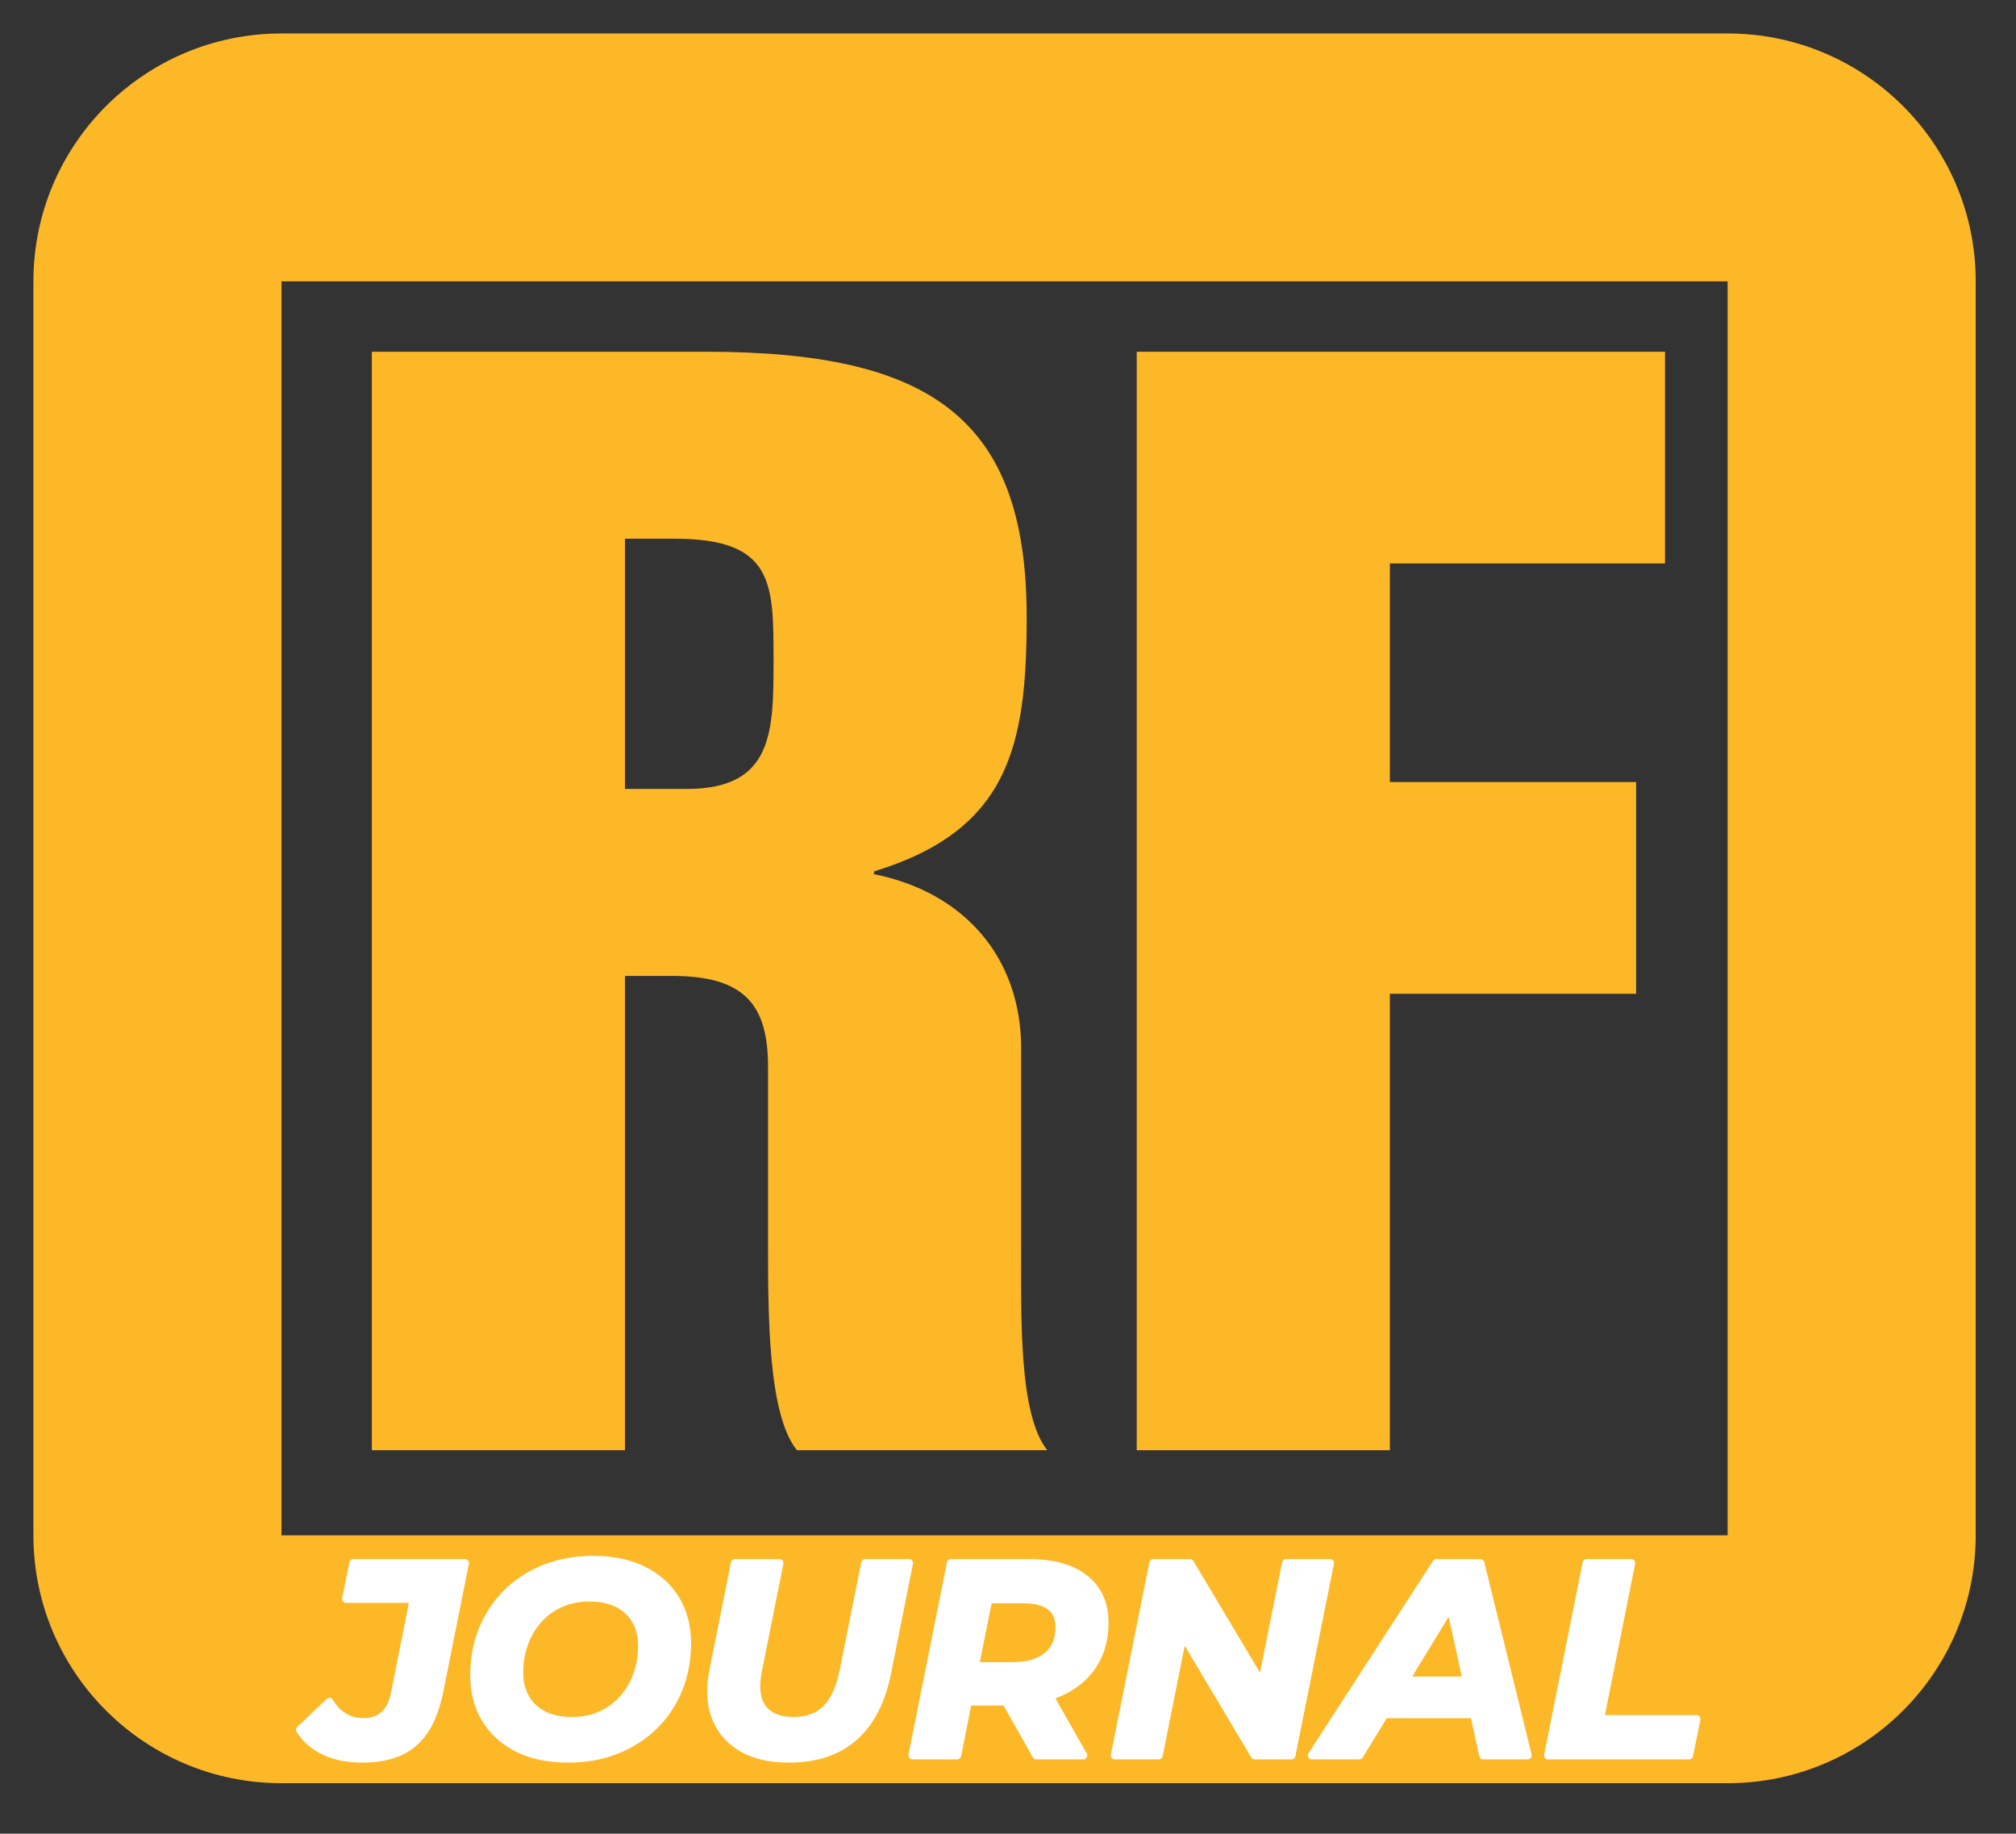
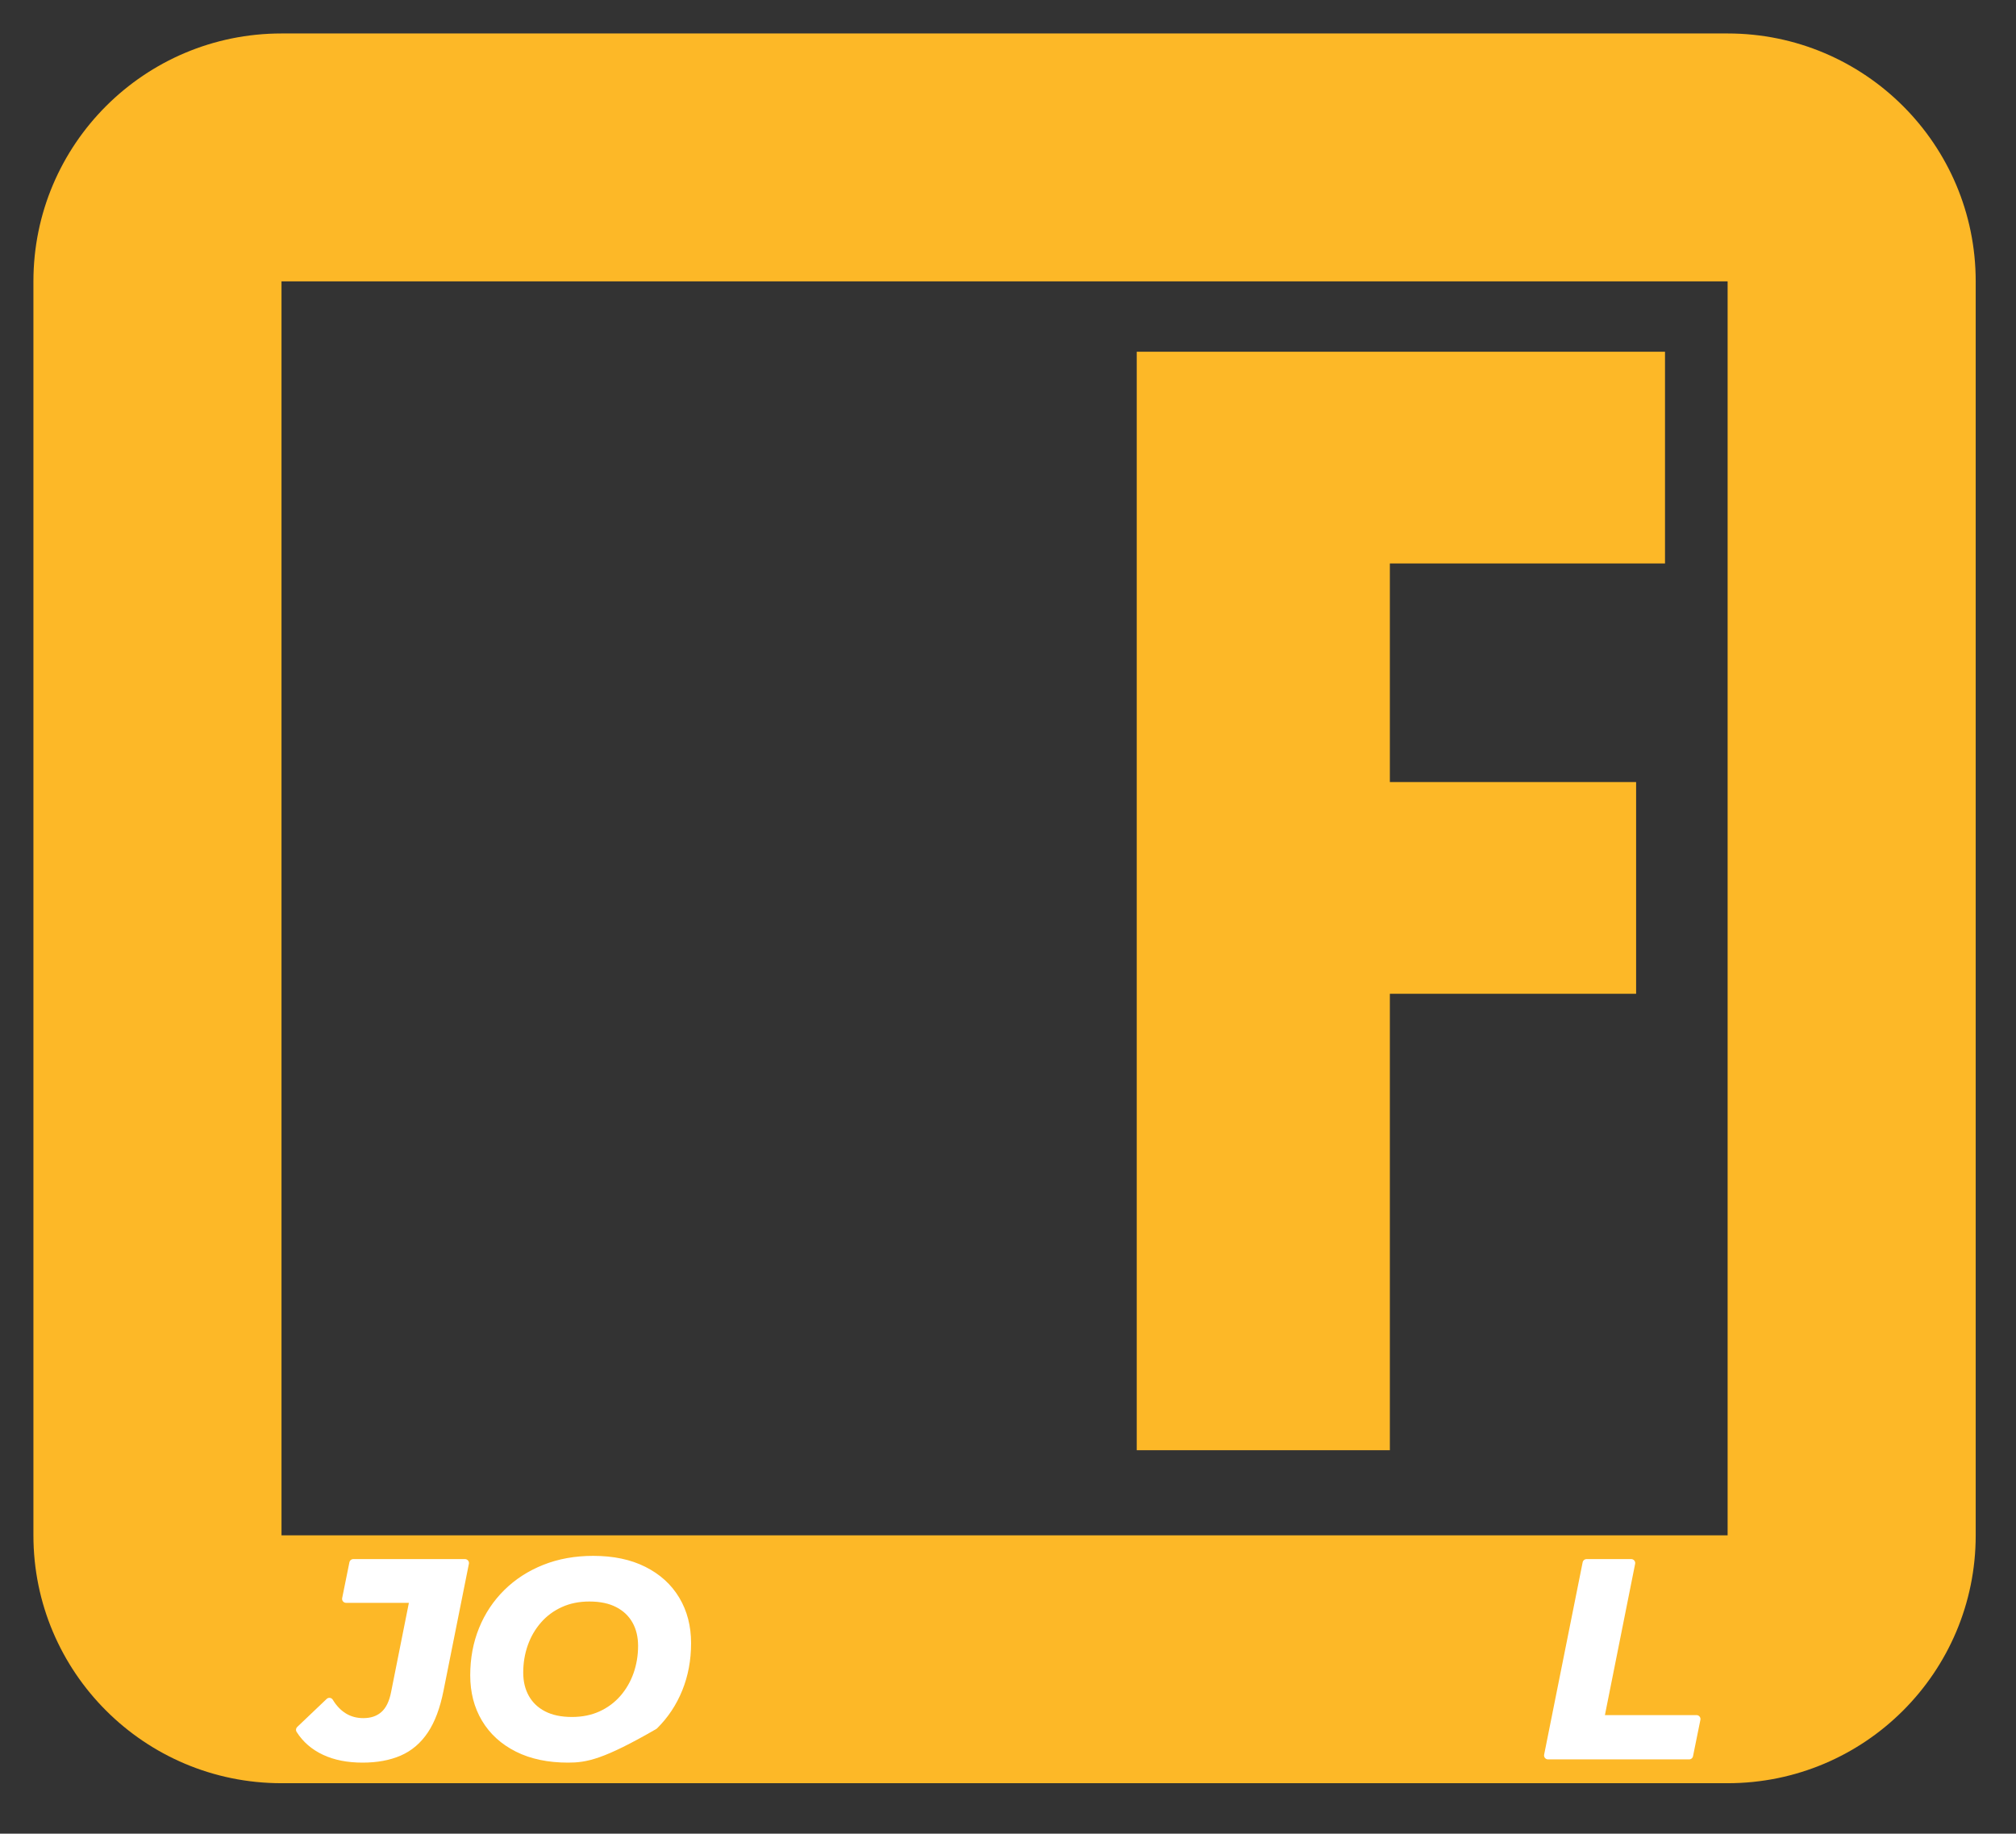
<svg xmlns="http://www.w3.org/2000/svg" width="100%" height="100%" viewBox="0 0 254 231" version="1.1" xml:space="preserve" style="fill-rule:evenodd;clip-rule:evenodd;stroke-linejoin:round;stroke-miterlimit:2;">
  <rect x="0" y="0" width="254" height="231" fill="#333333" stroke="none" />
  <g id="Artboard1" transform="matrix(0.205,0,0,0.387,-17.729,-43.243)">
    <rect x="86.5" y="111.674" width="1235.73" height="595.632" style="fill:none;" />
    <g transform="matrix(3.654,0,0,2.582,-1183.52,-673.362)">
      <rect x="394.914" y="339.536" width="243.232" height="158.093" style="fill:rgb(253,184,39);fill-opacity:0;" />
      <path d="M679.875,339.536L679.875,497.629C679.875,514.888 661.193,528.879 638.147,528.879L394.914,528.879C371.868,528.879 353.186,514.888 353.186,497.629L353.186,339.536C353.186,322.277 371.868,308.286 394.914,308.286L638.147,308.286C661.193,308.286 679.875,322.277 679.875,339.536ZM638.147,339.536L394.914,339.536L394.914,497.629L638.147,497.629L638.147,339.536Z" style="fill:rgb(253,184,39);" />
    </g>
    <g transform="matrix(2.611,0,0,1.382,-1622.28,62.749)">
      <g transform="matrix(323.824,0,0,323.824,728.697,377.033)">
-         <path d="M0.041,-0L0.225,-0L0.225,-0.345L0.259,-0.345C0.311,-0.345 0.329,-0.325 0.329,-0.279L0.329,-0.151C0.329,-0.098 0.329,-0.026 0.35,-0L0.532,-0C0.511,-0.026 0.513,-0.098 0.513,-0.151L0.513,-0.292C0.513,-0.359 0.471,-0.406 0.406,-0.419L0.406,-0.421C0.504,-0.451 0.517,-0.512 0.517,-0.606C0.517,-0.75 0.448,-0.799 0.284,-0.799L0.041,-0.799L0.041,-0ZM0.225,-0.663L0.261,-0.663C0.333,-0.663 0.333,-0.631 0.333,-0.575C0.333,-0.523 0.333,-0.481 0.27,-0.481L0.225,-0.481L0.225,-0.663Z" style="fill:rgb(253,184,39);fill-rule:nonzero;" />
-       </g>
+         </g>
      <g transform="matrix(323.824,0,0,323.824,908.743,377.033)">
        <path d="M0.041,-0L0.225,-0L0.225,-0.332L0.404,-0.332L0.404,-0.486L0.225,-0.486L0.225,-0.645L0.425,-0.645L0.425,-0.799L0.041,-0.799L0.041,-0Z" style="fill:rgb(253,184,39);fill-rule:nonzero;" />
      </g>
    </g>
    <g transform="matrix(0.883,0,0,0.467,-686.475,64.449)">
      <path d="M1127.74,1327.12C1117.58,1327.12 1108.81,1325.4 1101.43,1321.95C1094.06,1318.5 1088.3,1313.52 1084.17,1307.01L1104.65,1287.48C1107.36,1292 1110.69,1295.49 1114.66,1297.94C1118.62,1300.39 1123.16,1301.62 1128.27,1301.62C1134.16,1301.62 1138.97,1299.96 1142.72,1296.63C1146.46,1293.31 1149.02,1288.05 1150.37,1280.86L1163.34,1215.74L1116.24,1215.74L1121.29,1190.77L1199.03,1190.77L1181.37,1279.22C1179.04,1290.96 1175.55,1300.33 1170.88,1307.32C1166.2,1314.32 1160.29,1319.37 1153.11,1322.47C1145.94,1325.57 1137.49,1327.12 1127.74,1327.12Z" style="fill:white;fill-rule:nonzero;stroke:white;stroke-width:5.52px;" />
-       <path d="M1270.77,1327.12C1257.16,1327.12 1245.47,1324.66 1235.7,1319.75C1225.93,1314.83 1218.45,1308.01 1213.24,1299.27C1208.03,1290.54 1205.43,1280.45 1205.43,1269.01C1205.43,1257.52 1207.4,1246.89 1211.36,1237.12C1215.32,1227.35 1220.97,1218.83 1228.31,1211.57C1235.65,1204.3 1244.4,1198.64 1254.55,1194.59C1264.7,1190.54 1275.95,1188.52 1288.28,1188.52C1301.89,1188.52 1313.58,1190.97 1323.35,1195.89C1333.12,1200.81 1340.61,1207.63 1345.82,1216.36C1351.03,1225.1 1353.63,1235.18 1353.63,1246.62C1353.63,1258.12 1351.65,1268.75 1347.69,1278.52C1343.74,1288.29 1338.09,1296.8 1330.74,1304.07C1323.4,1311.34 1314.65,1317 1304.5,1321.05C1294.35,1325.1 1283.11,1327.12 1270.77,1327.12ZM1273.44,1300.82C1280.99,1300.82 1287.77,1299.44 1293.78,1296.7C1299.79,1293.95 1304.93,1290.14 1309.19,1285.27C1313.45,1280.39 1316.69,1274.81 1318.92,1268.5C1321.14,1262.2 1322.26,1255.53 1322.26,1248.5C1322.26,1241.8 1320.84,1235.92 1318,1230.87C1315.16,1225.82 1311.02,1221.88 1305.58,1219.06C1300.15,1216.23 1293.49,1214.82 1285.61,1214.82C1278.11,1214.82 1271.35,1216.19 1265.31,1218.94C1259.27,1221.69 1254.12,1225.5 1249.87,1230.37C1245.61,1235.24 1242.36,1240.83 1240.14,1247.13C1237.91,1253.44 1236.8,1260.11 1236.8,1267.14C1236.8,1273.79 1238.22,1279.65 1241.06,1284.73C1243.9,1289.8 1248.03,1293.75 1253.47,1296.58C1258.91,1299.41 1265.56,1300.82 1273.44,1300.82Z" style="fill:white;fill-rule:nonzero;stroke:white;stroke-width:5.52px;" />
-       <path d="M1424.4,1327.12C1411.33,1327.12 1400.46,1324.59 1391.79,1319.52C1383.12,1314.45 1377.01,1307.33 1373.46,1298.16C1369.92,1289 1369.38,1278.21 1371.86,1265.8L1386.84,1190.77L1417.95,1190.77L1403.04,1265.38C1400.66,1277.29 1401.7,1286.18 1406.15,1292.03C1410.6,1297.89 1417.84,1300.82 1427.87,1300.82C1437.24,1300.82 1444.75,1298.03 1450.4,1292.46C1456.06,1286.88 1460.14,1277.81 1462.64,1265.26L1477.55,1190.77L1508.12,1190.77L1492.87,1267.25C1488.91,1287.07 1481.21,1302 1469.76,1312.05C1458.31,1322.1 1443.19,1327.12 1424.4,1327.12Z" style="fill:white;fill-rule:nonzero;stroke:white;stroke-width:5.52px;" />
-       <path d="M1510.4,1324.86L1537.21,1190.77L1591.81,1190.77C1608.49,1190.77 1621.38,1194.42 1630.51,1201.73C1639.64,1209.03 1644.2,1219.21 1644.2,1232.29C1644.2,1243.53 1641.56,1253.26 1636.28,1261.5C1630.99,1269.73 1623.47,1276.1 1613.7,1280.59C1603.93,1285.09 1592.38,1287.34 1579.05,1287.34L1535.41,1287.34L1551.81,1273.69L1541.62,1324.86L1510.4,1324.86ZM1596.66,1324.86L1569.19,1276.13L1601.75,1276.13L1629.37,1324.86L1596.66,1324.86ZM1551,1277.32L1540.31,1262.6L1580.31,1262.6C1590.58,1262.6 1598.55,1260.27 1604.23,1255.6C1609.91,1250.93 1612.76,1244.16 1612.76,1235.31C1612.76,1228.76 1610.58,1223.91 1606.23,1220.76C1601.88,1217.62 1595.74,1216.04 1587.81,1216.04L1549.98,1216.04L1566.37,1200.98L1551,1277.32Z" style="fill:white;fill-rule:nonzero;stroke:white;stroke-width:5.52px;" />
-       <path d="M1651.26,1324.86L1678.08,1190.77L1703.68,1190.77L1761.46,1287.87L1751.18,1287.29L1770.47,1190.77L1801.12,1190.77L1774.3,1324.86L1748.7,1324.86L1690.92,1227.77L1701.19,1228.35L1681.91,1324.86L1651.26,1324.86Z" style="fill:white;fill-rule:nonzero;stroke:white;stroke-width:5.52px;" />
-       <path d="M1788.4,1324.86L1875.11,1190.77L1905.79,1190.77L1938.75,1324.86L1907.72,1324.86L1881.68,1206.1L1893.98,1206.1L1821.53,1324.86L1788.4,1324.86ZM1824.16,1296.18L1836.97,1272.63L1906.05,1272.63L1909.75,1296.18L1824.16,1296.18Z" style="fill:white;fill-rule:nonzero;stroke:white;stroke-width:5.52px;" />
+       <path d="M1270.77,1327.12C1257.16,1327.12 1245.47,1324.66 1235.7,1319.75C1225.93,1314.83 1218.45,1308.01 1213.24,1299.27C1208.03,1290.54 1205.43,1280.45 1205.43,1269.01C1205.43,1257.52 1207.4,1246.89 1211.36,1237.12C1215.32,1227.35 1220.97,1218.83 1228.31,1211.57C1235.65,1204.3 1244.4,1198.64 1254.55,1194.59C1264.7,1190.54 1275.95,1188.52 1288.28,1188.52C1301.89,1188.52 1313.58,1190.97 1323.35,1195.89C1333.12,1200.81 1340.61,1207.63 1345.82,1216.36C1351.03,1225.1 1353.63,1235.18 1353.63,1246.62C1353.63,1258.12 1351.65,1268.75 1347.69,1278.52C1343.74,1288.29 1338.09,1296.8 1330.74,1304.07C1294.35,1325.1 1283.11,1327.12 1270.77,1327.12ZM1273.44,1300.82C1280.99,1300.82 1287.77,1299.44 1293.78,1296.7C1299.79,1293.95 1304.93,1290.14 1309.19,1285.27C1313.45,1280.39 1316.69,1274.81 1318.92,1268.5C1321.14,1262.2 1322.26,1255.53 1322.26,1248.5C1322.26,1241.8 1320.84,1235.92 1318,1230.87C1315.16,1225.82 1311.02,1221.88 1305.58,1219.06C1300.15,1216.23 1293.49,1214.82 1285.61,1214.82C1278.11,1214.82 1271.35,1216.19 1265.31,1218.94C1259.27,1221.69 1254.12,1225.5 1249.87,1230.37C1245.61,1235.24 1242.36,1240.83 1240.14,1247.13C1237.91,1253.44 1236.8,1260.11 1236.8,1267.14C1236.8,1273.79 1238.22,1279.65 1241.06,1284.73C1243.9,1289.8 1248.03,1293.75 1253.47,1296.58C1258.91,1299.41 1265.56,1300.82 1273.44,1300.82Z" style="fill:white;fill-rule:nonzero;stroke:white;stroke-width:5.52px;" />
      <path d="M1952.85,1324.86L1979.66,1190.77L2010.77,1190.77L1989.08,1299.52L2056.2,1299.52L2051.07,1324.86L1952.85,1324.86Z" style="fill:white;fill-rule:nonzero;stroke:white;stroke-width:5.52px;" />
    </g>
  </g>
</svg>